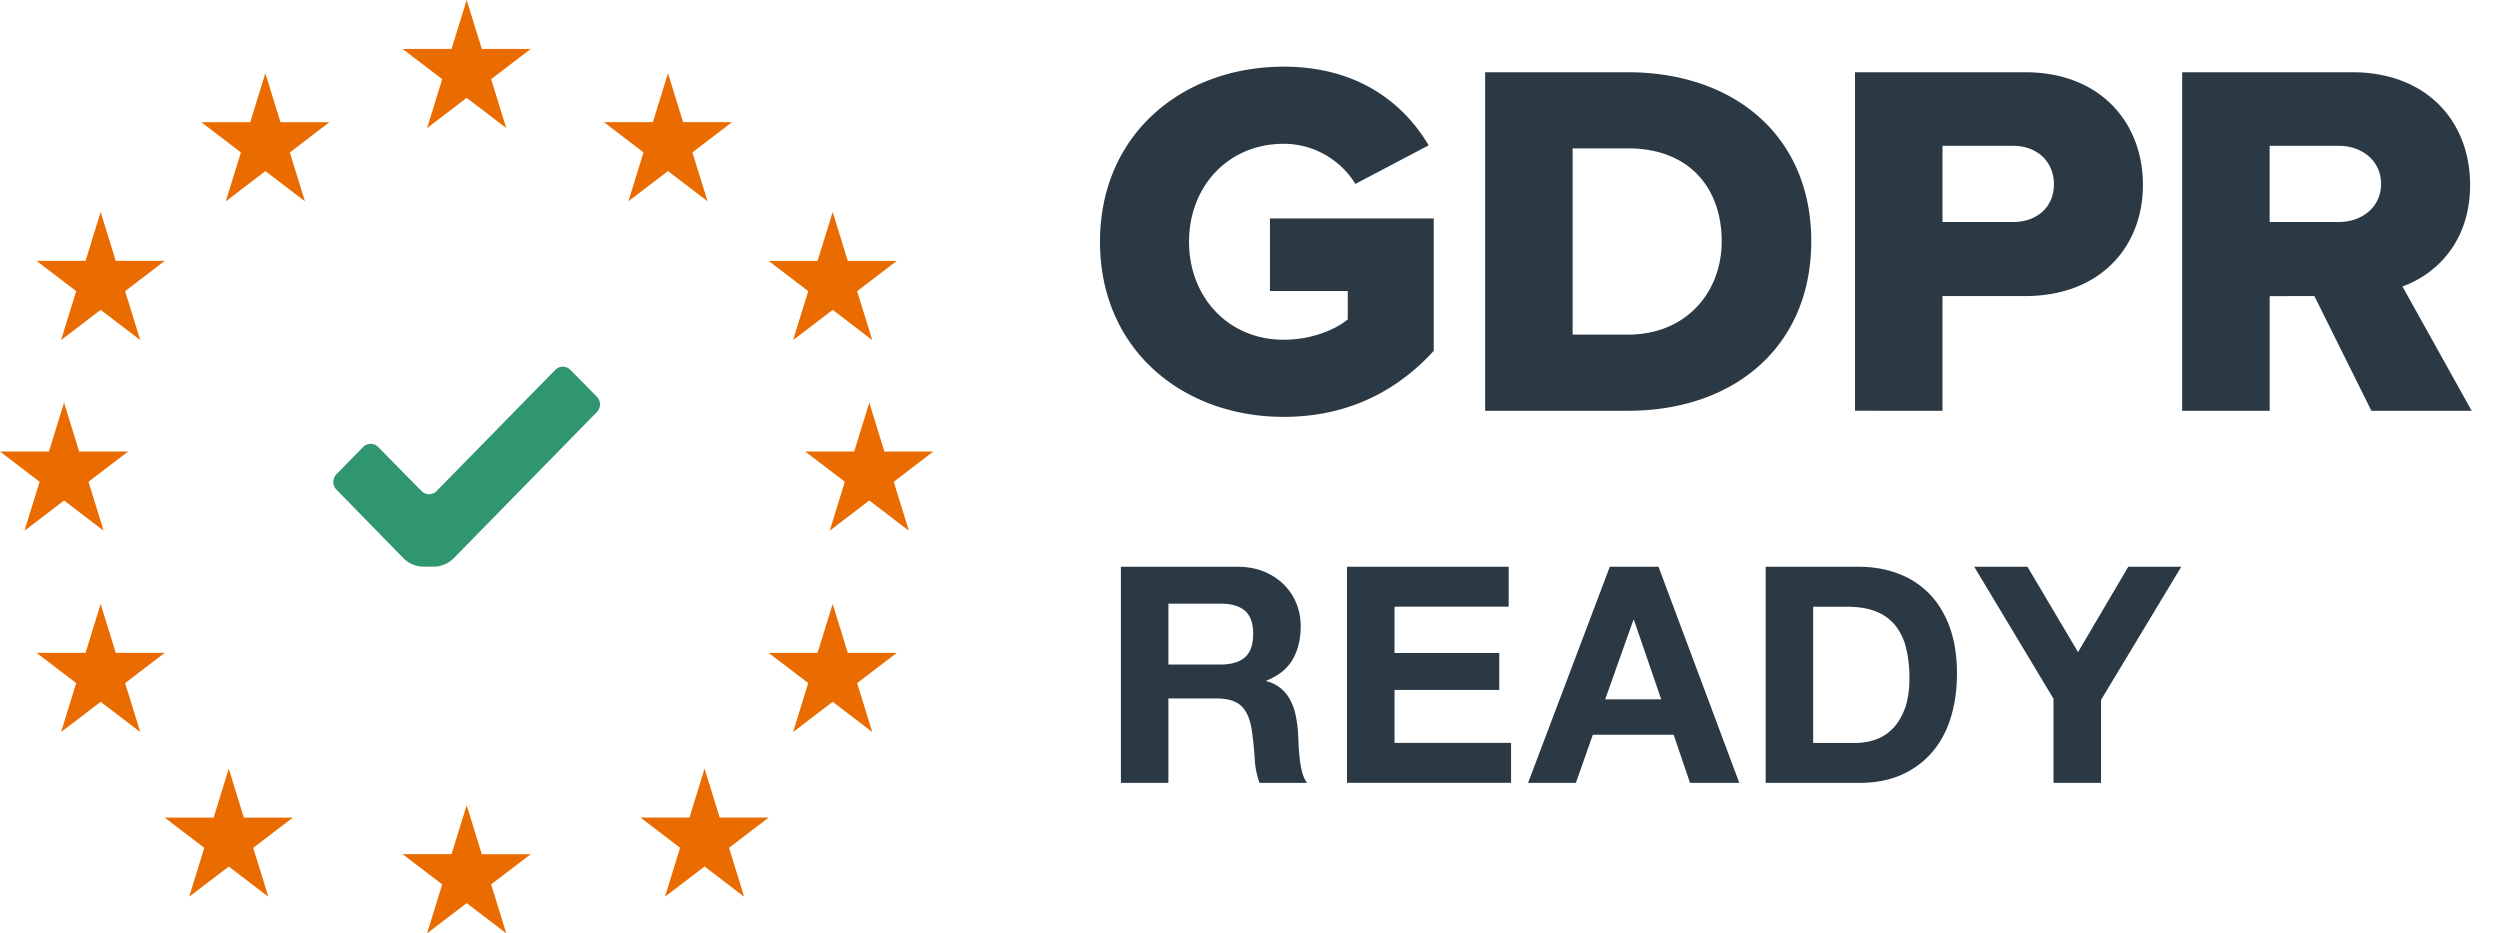
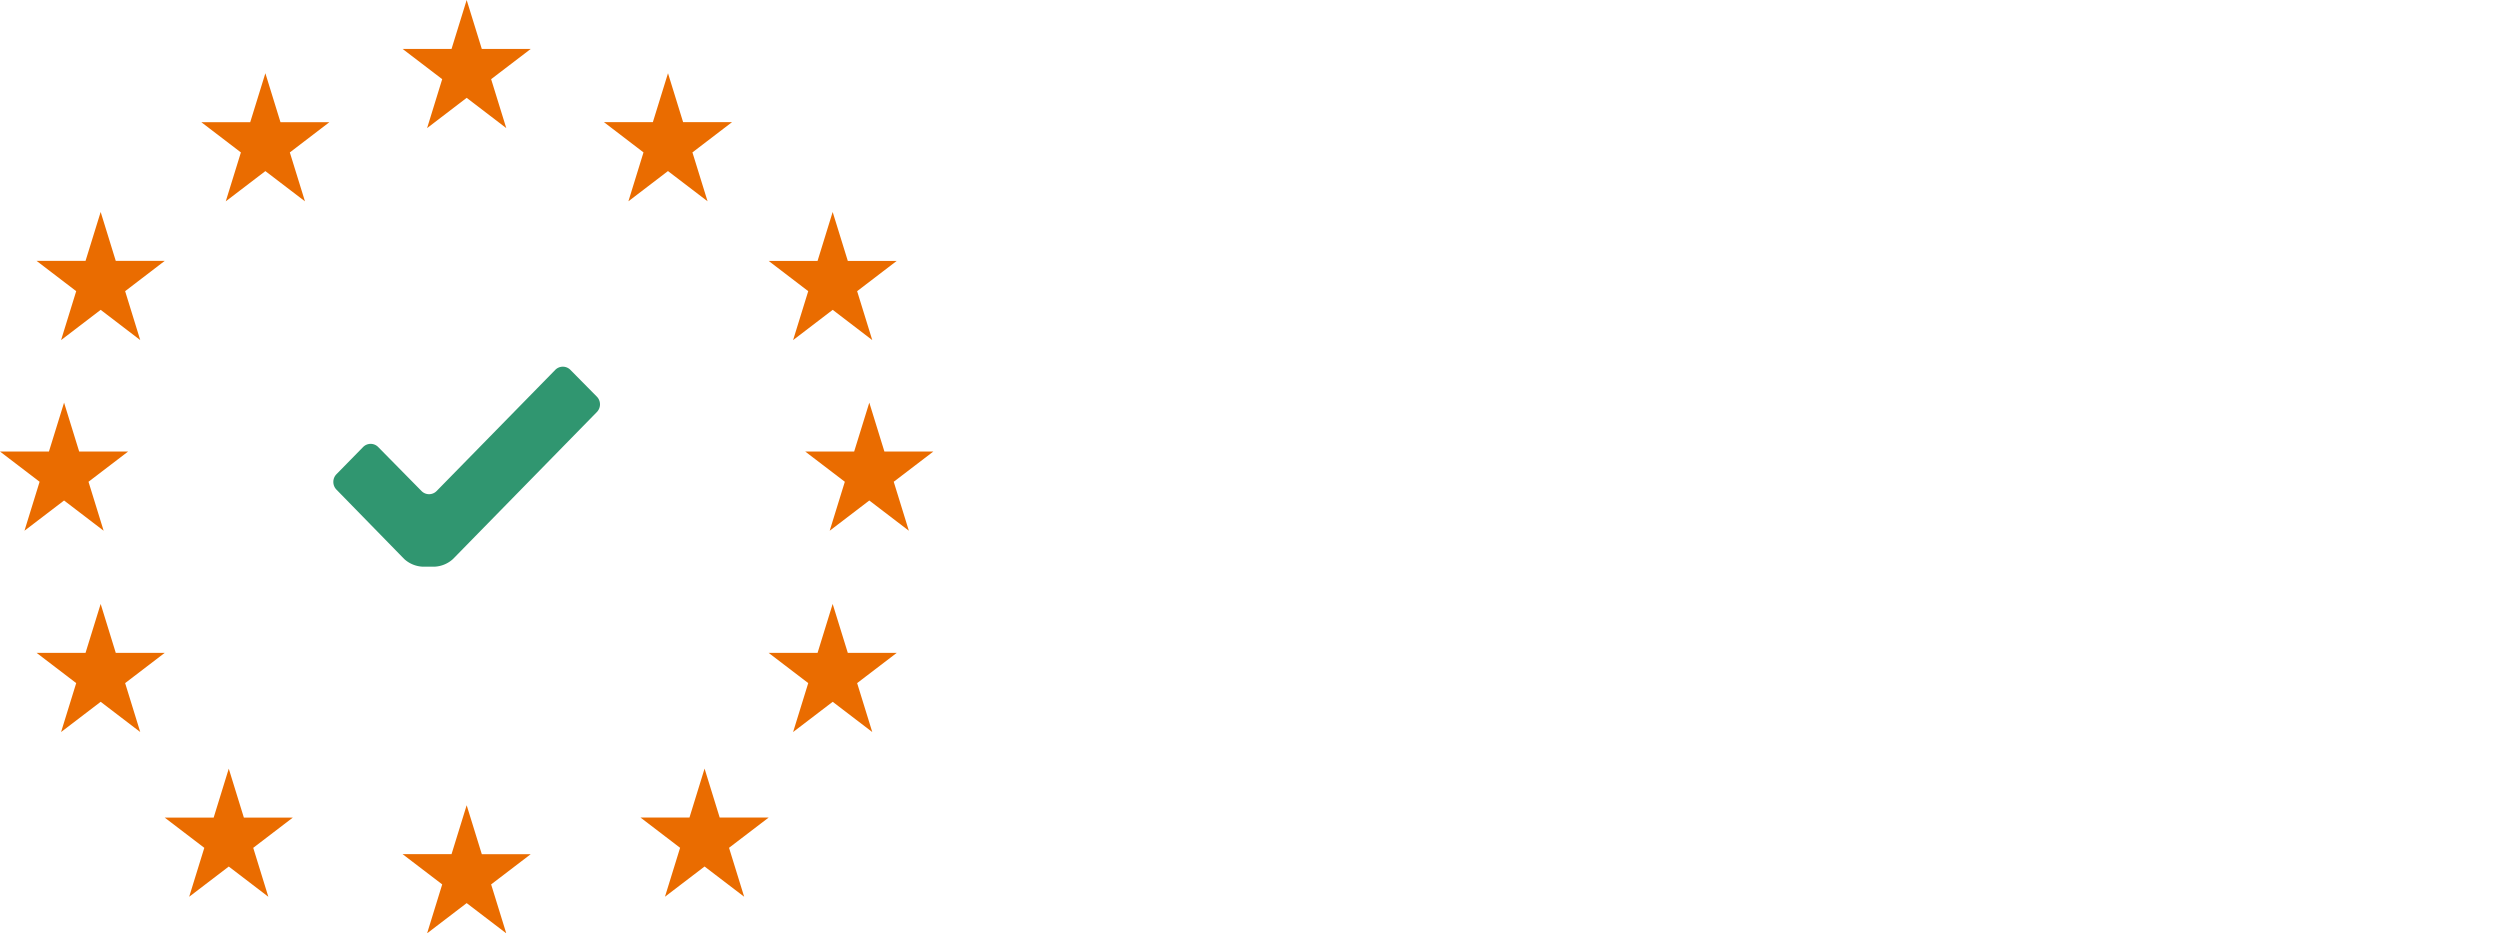
<svg xmlns="http://www.w3.org/2000/svg" width="75" height="28">
  <g fill="none" fill-rule="evenodd">
    <path d="M14 0l.454 1.468h1.468l-1.188.907.454 1.468L14 2.935l-1.187.908.453-1.468-1.188-.907h1.468zm0 24.157l.454 1.468h1.468l-1.188.907.454 1.468L14 27.093 12.813 28l.453-1.468-1.188-.907h1.468zm6.04-21.96l.453 1.467h1.468l-1.188.908.454 1.467-1.188-.907-1.187.907.453-1.467-1.187-.908h1.468zm4.94 4.162l.454 1.468h1.468l-1.188.908.454 1.468-1.187-.908-1.188.908.454-1.468-1.188-.908h1.468zm0 11.759l.454 1.468h1.468l-1.188.907.454 1.468-1.187-.907-1.188.907.454-1.468-1.188-.907h1.468zM3.02 6.359l.453 1.468h1.468l-1.187.908.453 1.468-1.187-.908-1.188.908.454-1.468-1.188-.908h1.468zm23.059 5.72l.453 1.467H28l-1.188.907.454 1.469-1.187-.907-1.188.907.454-1.469-1.188-.907h1.468zm-24.157 0l.453 1.467h1.468l-1.188.907.454 1.469-1.187-.907-1.188.907.454-1.469L0 13.546h1.468zm1.098 6.039l.453 1.468h1.468l-1.187.907.453 1.468-1.187-.907-1.188.907.454-1.468-1.188-.907h1.468zm18.117 4.94l.454 1.469h1.468l-1.188.907.454 1.468-1.188-.907-1.188.907.454-1.468-1.187-.907h1.468zM7.961 2.197l.453 1.468h1.468l-1.187.908.454 1.467-1.188-.907-1.188.907.454-1.467-1.188-.908h1.468zM6.863 23.06l.453 1.468h1.468l-1.187.907.453 1.468-1.187-.907-1.188.907.454-1.468-1.188-.907H6.41z" fill="#EA6C00" fill-rule="nonzero" />
    <path d="M17.907 12.36l-4.317 4.41a.88.88 0 01-.546.23h-.372a.88.88 0 01-.546-.23l-2.033-2.082a.332.332 0 010-.461l.8-.816a.317.317 0 01.453 0l1.3 1.32a.317.317 0 00.452 0l3.56-3.635a.318.318 0 01.452-.002l.796.806a.33.33 0 01.001.46z" fill="#309670" />
-     <path d="M33 7.253c0 3.228 2.473 5.253 5.51 5.253 1.923 0 3.404-.776 4.502-1.98V6.554h-4.914V8.73h2.335v.853c-.412.335-1.13.609-1.923.609-1.664 0-2.839-1.28-2.839-2.939 0-1.66 1.175-2.939 2.839-2.939.961 0 1.74.533 2.152 1.203L42.86 4.36C42.112 3.096 40.738 2 38.51 2 35.473 2 33 4.025 33 7.253zm11.554 5.07V2.167h4.274c3.205 0 5.51 1.919 5.51 5.07 0 3.153-2.305 5.086-5.495 5.086h-4.289zm2.625-2.284h1.649c1.785 0 2.823-1.294 2.823-2.801 0-1.568-.946-2.787-2.808-2.787h-1.664v5.588zm8.471 2.284V2.167h5.098c2.29 0 3.54 1.538 3.54 3.38 0 1.828-1.25 3.335-3.54 3.335h-2.473v3.441H55.65zm5.968-6.79c0-.7-.52-1.158-1.221-1.158h-2.122V6.66h2.122c.702 0 1.22-.441 1.22-1.127zm9.524 6.79l-1.71-3.44H68.09v3.44h-2.625V2.167h5.098c2.259 0 3.54 1.493 3.54 3.38 0 1.767-1.083 2.71-2.03 3.046l2.077 3.73h-3.007zm.29-6.806c0-.7-.58-1.142-1.267-1.142h-2.076V6.66h2.076c.687 0 1.267-.441 1.267-1.142zm-36.38 14.419h1.562c.327 0 .572-.073.736-.218.163-.145.245-.382.245-.708 0-.315-.082-.544-.245-.686-.164-.142-.409-.214-.736-.214h-1.562v1.826zm-1.425-2.933h3.496c.29 0 .552.047.785.14.233.094.433.223.6.386.166.164.293.353.381.568.088.215.132.446.132.695 0 .381-.08.71-.24.99-.161.278-.423.49-.786.635v.018a1.1 1.1 0 01.717.577c.073.136.126.286.159.45s.056.326.068.49l.018.363c.006.14.017.282.032.427.015.145.04.283.073.413.033.13.083.24.15.331h-1.426a2.514 2.514 0 01-.146-.735 10.98 10.98 0 00-.081-.817c-.049-.34-.152-.588-.31-.745-.156-.157-.414-.236-.77-.236h-1.427v2.533h-1.425v-6.483zm6.783 0h4.85V18.2h-3.424v1.39h3.142v1.108h-3.142v1.589h3.496v1.198H40.41v-6.483zm7.746 3.977h1.68l-.817-2.38h-.018l-.845 2.38zm.137-3.977h1.462l2.424 6.483H50.7l-.49-1.443h-2.425l-.509 1.443h-1.434l2.452-6.483zm6.102 5.285h1.271c.206 0 .406-.034.6-.1a1.32 1.32 0 00.517-.332c.152-.154.273-.355.364-.603.09-.249.136-.551.136-.909a3.78 3.78 0 00-.096-.885 1.766 1.766 0 00-.313-.677 1.39 1.39 0 00-.576-.43c-.24-.1-.535-.15-.886-.15h-1.017v4.086zm-1.426-5.285h2.797c.418 0 .807.066 1.167.2.36.133.672.332.936.599.263.266.469.6.617.999.148.4.223.868.223 1.407 0 .472-.061.908-.182 1.308s-.304.745-.55 1.035c-.245.29-.55.52-.917.686-.366.166-.797.25-1.294.25H52.97v-6.484zm8.636 3.959l-2.379-3.96h1.598l1.517 2.561 1.507-2.56h1.59l-2.407 3.995v2.488h-1.426v-2.524z" fill="#2B3945" />
  </g>
</svg>